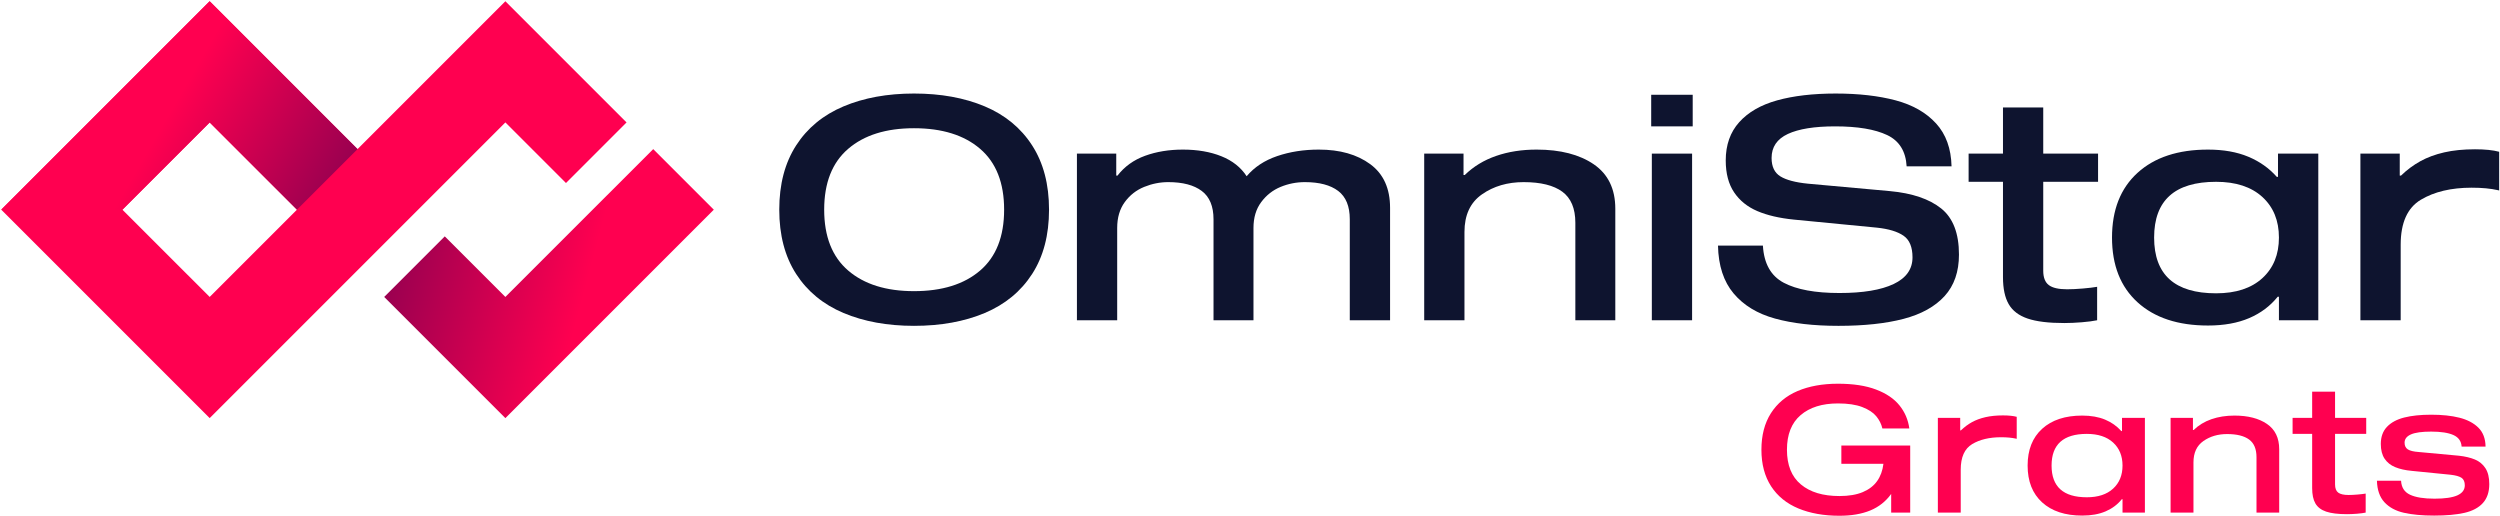
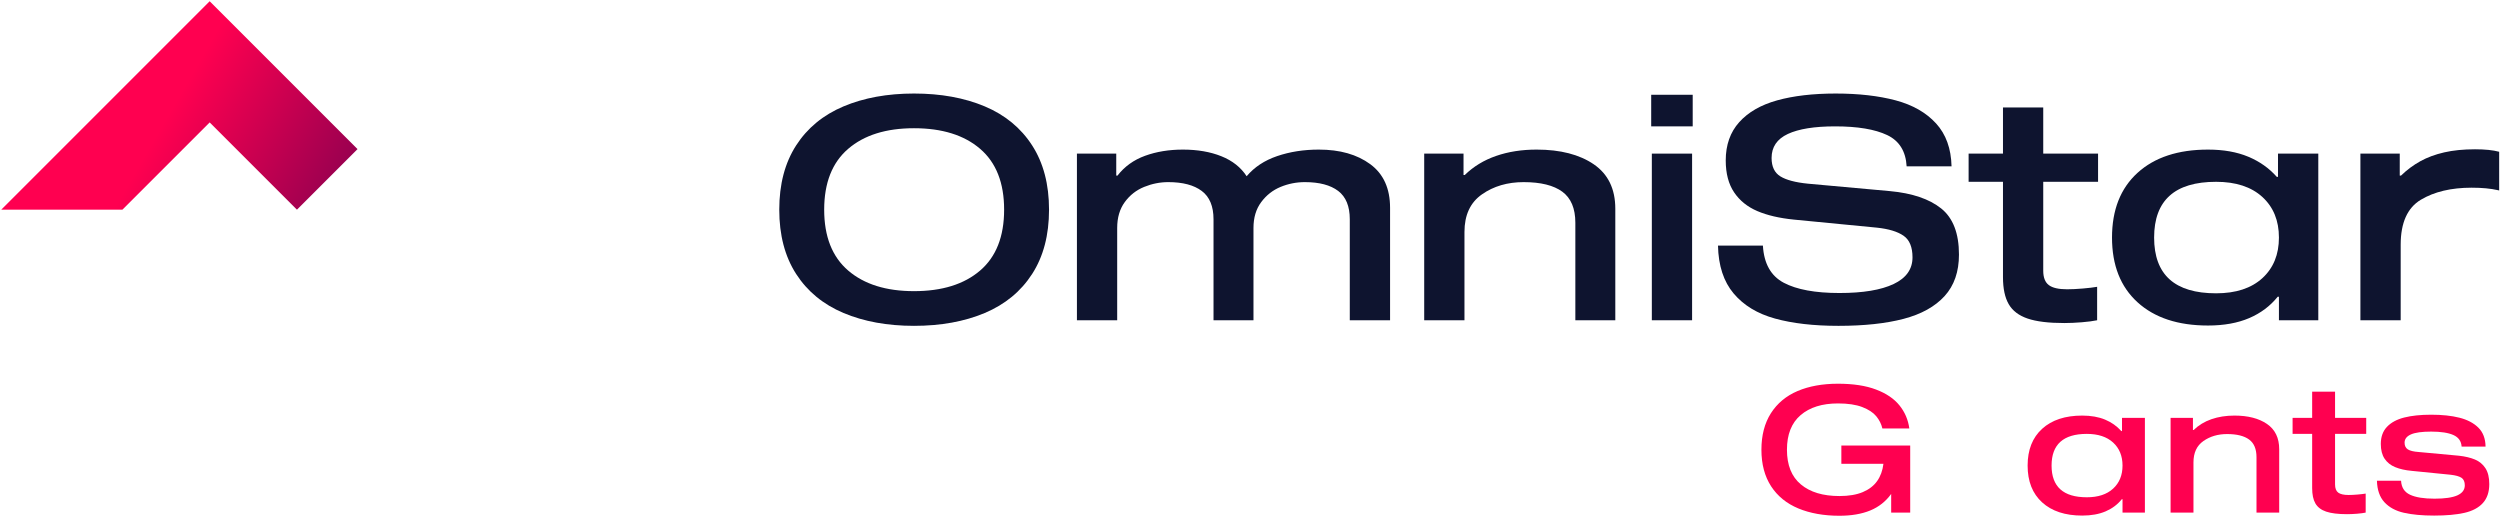
<svg xmlns="http://www.w3.org/2000/svg" width="1201" height="248" viewBox="0 0 1201 248" fill="none">
-   <path d="M242.781 200.861L184.569 142.649L213.667 113.551L242.781 142.652L313.814 71.633L342.912 100.731L242.781 200.861Z" fill="url(#paint0_linear_465_22)" />
-   <path d="M100.73 200.861L0.599 100.73L100.73 0.599L171.749 71.632L242.782 0.599L300.994 58.811L271.896 87.923L242.782 58.809L100.73 200.861ZM58.796 100.73L100.731 142.651L142.652 100.73L100.731 58.809L58.796 100.73Z" fill="#FF0050" />
  <path d="M0.599 100.73L100.73 0.599L171.75 71.632L142.651 100.73L100.73 58.809L58.796 100.73H0.599Z" fill="url(#paint1_linear_465_22)" />
  <path d="M439.08 44.933C451.981 44.933 463.309 46.995 473.086 51.108C482.852 55.227 490.438 61.475 495.843 69.859C501.249 78.243 503.957 88.531 503.957 100.73C503.957 112.935 501.249 123.229 495.843 131.607C490.438 139.991 482.852 146.239 473.086 150.358C463.309 154.471 451.981 156.533 439.08 156.533C426.291 156.533 414.997 154.471 405.231 150.358C395.465 146.239 387.868 139.991 382.463 131.607C377.058 123.229 374.36 112.935 374.36 100.73C374.36 88.531 377.057 78.243 382.463 69.859C387.869 61.475 395.465 55.227 405.231 51.108C414.997 46.996 426.291 44.933 439.08 44.933ZM439.08 139.867C452.577 139.867 463.163 136.569 470.85 129.972C478.537 123.375 482.38 113.632 482.38 100.731C482.38 87.841 478.537 78.092 470.85 71.495C463.163 64.898 452.577 61.6 439.08 61.6C425.695 61.6 415.154 64.898 407.467 71.495C399.78 78.092 395.937 87.841 395.937 100.731C395.937 113.632 399.78 123.376 407.467 129.972C415.154 136.568 425.695 139.867 439.08 139.867Z" fill="#0E142F" />
  <path d="M536.248 84.367H536.844C540.215 80.001 544.632 76.826 550.082 74.843C555.544 72.859 561.59 71.865 568.243 71.865C575.278 71.865 581.459 72.933 586.763 75.068C592.067 77.198 596.113 80.4 598.889 84.665C602.564 80.299 607.452 77.074 613.543 74.989C619.645 72.91 626.321 71.865 633.558 71.865C643.683 71.865 651.91 74.197 658.259 78.861C664.608 83.525 667.789 90.515 667.789 99.842V153.852H648.437V105.343C648.437 99.095 646.583 94.554 642.863 91.728C639.143 88.902 633.805 87.491 626.86 87.491C622.792 87.491 618.903 88.261 615.184 89.795C611.464 91.335 608.363 93.762 605.89 97.088C603.406 100.409 602.17 104.55 602.17 109.512V153.852H582.975V105.343C582.975 99.095 581.087 94.554 577.311 91.728C573.546 88.902 568.186 87.491 561.241 87.491C557.274 87.491 553.408 88.261 549.643 89.795C545.867 91.335 542.765 93.762 540.338 97.088C537.911 100.409 536.697 104.55 536.697 109.512V153.852H517.356V73.798H536.247V84.367H536.248Z" fill="#0E142F" />
  <path d="M703.079 84.069H703.675C707.844 80.001 712.845 76.95 718.7 74.916C724.555 72.882 731.051 71.865 738.198 71.865C749.605 71.865 758.752 74.225 765.653 78.934C772.542 83.648 775.992 90.762 775.992 100.286V153.852H756.797V106.984C756.797 100.134 754.707 95.178 750.549 92.105C746.38 89.031 740.176 87.492 731.95 87.492C724.207 87.492 717.532 89.447 711.935 93.369C706.327 97.285 703.529 103.315 703.529 111.445V153.852H684.188V73.798H703.079V84.069Z" fill="#0E142F" />
  <path d="M793.237 45.528H813.173V60.705H793.237V45.528ZM793.541 73.797H812.882V153.851H793.541V73.797Z" fill="#0E142F" />
  <path d="M915.946 79.901C915.541 72.664 912.417 67.652 906.574 64.876C900.719 62.1 892.38 60.707 881.569 60.707C871.657 60.707 864.094 61.926 858.879 64.354C853.676 66.787 851.069 70.63 851.069 75.884C851.069 80.053 852.485 83.003 855.306 84.74C858.138 86.476 862.532 87.639 868.477 88.235L907.911 91.809C918.621 92.798 926.825 95.579 932.534 100.136C938.243 104.704 941.086 112.093 941.086 122.309C941.086 130.546 938.782 137.188 934.175 142.251C929.556 147.308 922.982 150.955 914.452 153.186C905.922 155.417 895.505 156.535 883.21 156.535C871.309 156.535 861.138 155.366 852.71 153.034C844.27 150.708 837.651 146.69 832.841 140.981C828.031 135.278 825.525 127.619 825.323 117.994H846.899C847.393 126.625 850.742 132.575 856.946 135.851C863.149 139.121 872.05 140.762 883.659 140.762C894.964 140.762 903.64 139.324 909.698 136.447C915.744 133.57 918.767 129.305 918.767 123.647C918.767 118.691 917.329 115.218 914.452 113.235C911.575 111.251 907.316 109.959 901.663 109.363L861.779 105.497C854.834 104.8 848.99 103.44 844.225 101.406C839.46 99.372 835.74 96.371 833.066 92.399C830.391 88.438 829.043 83.324 829.043 77.076C829.043 69.636 831.201 63.512 835.516 58.702C839.831 53.892 845.911 50.391 853.744 48.211C861.588 46.031 870.961 44.935 881.873 44.935C892.886 44.935 902.484 46.031 910.665 48.211C918.846 50.391 925.319 54.088 930.084 59.297C934.838 64.5 937.321 71.372 937.524 79.902L915.946 79.901Z" fill="#0E142F" />
  <path d="M993.033 138.973C995.213 138.973 997.742 138.849 1000.62 138.602C1003.5 138.355 1005.78 138.079 1007.46 137.782V153.852C1005.59 154.245 1003.12 154.571 1000.1 154.818C997.079 155.065 994.269 155.189 991.696 155.189C984.155 155.189 978.278 154.47 974.064 153.031C969.85 151.598 966.815 149.289 964.984 146.114C963.152 142.939 962.231 138.624 962.231 133.168V87.34H945.722V73.798H962.231V51.631H981.572V73.798H1007.91V87.34H981.572V130.045C981.572 133.321 982.471 135.625 984.258 136.962C986.043 138.305 988.965 138.973 993.033 138.973Z" fill="#0E142F" />
  <path d="M1094.35 84.958H1093.76C1090.09 80.794 1085.53 77.575 1080.07 75.288C1074.62 73.007 1068.17 71.866 1060.73 71.866C1046.34 71.866 1035.06 75.586 1026.88 83.025C1018.7 90.465 1014.61 100.832 1014.61 114.126C1014.61 127.42 1018.7 137.782 1026.88 145.222C1035.06 152.662 1046.34 156.381 1060.73 156.381C1068.37 156.381 1074.97 155.19 1080.52 152.813C1086.07 150.431 1090.63 147.009 1094.21 142.541H1094.8V153.852H1113.71V73.798H1094.35L1094.35 84.958ZM1086.85 133.618C1081.53 138.478 1074.13 140.906 1064.6 140.906C1054.68 140.906 1047.25 138.675 1042.28 134.214C1037.32 129.747 1034.84 123.055 1034.84 114.126C1034.84 105.197 1037.32 98.5 1042.28 94.038C1047.24 89.571 1054.68 87.34 1064.6 87.34C1074.13 87.34 1081.53 89.773 1086.85 94.633C1092.15 99.493 1094.8 105.989 1094.8 114.125C1094.8 122.257 1092.15 128.758 1086.85 133.618Z" fill="#0E142F" />
  <path d="M1188.99 71.719C1183.44 71.719 1178.5 72.213 1174.19 73.202C1169.87 74.197 1166.05 75.613 1162.74 77.444C1159.41 79.281 1156.31 81.591 1153.43 84.367H1152.84V73.798H1133.94V153.852H1153.29V117.548C1153.29 107.035 1156.51 99.842 1162.95 95.971C1169.4 92.105 1177.54 90.167 1187.36 90.167C1192.32 90.167 1196.53 90.566 1200 91.358L1200.6 91.51V72.91C1197.62 72.113 1193.75 71.719 1188.99 71.719Z" fill="#0E142F" />
  <path d="M917.661 246.249H908.521V237.287C905.934 240.896 902.576 243.54 898.461 245.237C894.345 246.925 889.406 247.768 883.659 247.768C876.159 247.768 869.587 246.596 863.953 244.262C858.309 241.918 853.939 238.374 850.836 233.603C847.742 228.84 846.187 222.99 846.187 216.053C846.187 209.116 847.715 203.265 850.753 198.503C853.8 193.74 858.074 190.187 863.568 187.844C869.071 185.51 875.54 184.338 882.984 184.338C890.259 184.338 896.343 185.266 901.247 187.132C906.159 188.988 909.909 191.529 912.497 194.745C915.094 197.951 916.669 201.645 917.241 205.826H904.294C903.788 203.679 902.803 201.72 901.331 199.938C899.869 198.166 897.628 196.704 894.609 195.541C891.59 194.388 887.718 193.807 882.984 193.807C875.372 193.807 869.382 195.682 865.013 199.432C860.635 203.182 858.451 208.723 858.451 216.054C858.451 223.442 860.682 229.001 865.135 232.713C869.588 236.435 875.765 238.3 883.659 238.3C888.168 238.3 891.918 237.662 894.909 236.397C897.9 235.131 900.197 233.35 901.799 231.072C903.412 228.784 904.406 226.038 904.799 222.822H884.588V214.028H917.662L917.661 246.249Z" fill="#FF0050" />
-   <path d="M941.68 200.743V206.752H942.018C943.659 205.168 945.421 203.864 947.305 202.814C949.199 201.773 951.364 200.967 953.821 200.405C956.277 199.843 959.08 199.561 962.24 199.561C964.94 199.561 967.143 199.786 968.831 200.236V210.811L968.493 210.727C966.524 210.277 964.124 210.052 961.302 210.052C955.724 210.052 951.102 211.149 947.436 213.343C943.77 215.546 941.933 219.634 941.933 225.615V246.249H930.945V200.743H941.68Z" fill="#FF0050" />
  <path d="M1019.41 207.09H1019.07C1016.98 204.718 1014.38 202.89 1011.29 201.587C1008.19 200.293 1004.52 199.646 1000.29 199.646C992.117 199.646 985.704 201.755 981.045 205.993C976.395 210.221 974.07 216.109 974.07 223.665C974.07 231.221 976.395 237.118 981.045 241.346C985.704 245.574 992.117 247.683 1000.29 247.683C1004.63 247.683 1008.38 247.008 1011.54 245.658C1014.7 244.299 1017.29 242.357 1019.32 239.816H1019.66V246.247H1030.41V200.742H1019.41V207.09ZM1015.13 234.746C1012.11 237.512 1007.91 238.89 1002.49 238.89C996.852 238.89 992.624 237.624 989.802 235.084C986.98 232.544 985.574 228.737 985.574 223.665C985.574 218.593 986.98 214.787 989.802 212.246C992.624 209.715 996.852 208.44 1002.49 208.44C1007.91 208.44 1012.11 209.827 1015.13 212.584C1018.15 215.35 1019.66 219.043 1019.66 223.665C1019.66 228.286 1018.15 231.98 1015.13 234.746Z" fill="#FF0050" />
  <path d="M1089.05 203.658C1085.14 200.986 1079.93 199.645 1073.45 199.645C1069.4 199.645 1065.7 200.226 1062.37 201.379C1059.05 202.532 1056.2 204.267 1053.82 206.582H1053.49V200.741H1042.75V246.247H1053.74V222.144C1053.74 217.522 1055.33 214.091 1058.52 211.869C1061.71 209.638 1065.5 208.522 1069.9 208.522C1074.58 208.522 1078.1 209.403 1080.47 211.147C1082.84 212.891 1084.02 215.713 1084.02 219.603V246.247H1094.93V215.797C1094.93 210.39 1092.97 206.34 1089.05 203.658Z" fill="#FF0050" />
  <path d="M1128.26 237.793C1129.51 237.793 1130.94 237.718 1132.58 237.577C1134.21 237.436 1135.51 237.286 1136.47 237.118V246.249C1135.4 246.474 1134 246.662 1132.28 246.802C1130.56 246.943 1128.97 247.008 1127.5 247.008C1123.22 247.008 1119.88 246.595 1117.48 245.78C1115.08 244.964 1113.36 243.652 1112.32 241.852C1111.27 240.043 1110.76 237.596 1110.76 234.493V208.44H1101.36V200.743H1110.76V188.143H1121.76V200.743H1136.73V208.44H1121.76V232.712C1121.76 234.578 1122.26 235.89 1123.27 236.65C1124.29 237.408 1125.96 237.793 1128.26 237.793Z" fill="#FF0050" />
  <path d="M1182.56 214.533C1182.39 211.936 1181.08 210.089 1178.63 208.992C1176.18 207.895 1172.61 207.342 1167.93 207.342C1163.47 207.342 1160.23 207.792 1158.21 208.692C1156.17 209.601 1155.16 210.923 1155.16 212.667C1155.16 214.139 1155.68 215.208 1156.72 215.883C1157.77 216.558 1159.53 216.98 1162.01 217.149L1181.3 218.93C1184.29 219.267 1186.84 219.877 1188.95 220.749C1191.06 221.621 1192.74 223.008 1193.98 224.893C1195.22 226.787 1195.85 229.337 1195.85 232.543C1195.85 236.387 1194.81 239.424 1192.75 241.684C1190.7 243.934 1187.74 245.5 1183.87 246.381C1180.01 247.253 1175.17 247.684 1169.37 247.684C1163.61 247.684 1158.77 247.234 1154.82 246.334C1150.87 245.434 1147.76 243.737 1145.47 241.262C1143.19 238.778 1142 235.337 1141.88 230.94H1153.47C1153.64 234.156 1155.07 236.396 1157.78 237.662C1160.48 238.937 1164.4 239.565 1169.54 239.565C1174.5 239.565 1178.16 239.031 1180.54 237.962C1182.9 236.893 1184.09 235.281 1184.09 233.143C1184.09 231.446 1183.56 230.246 1182.52 229.543C1181.47 228.84 1179.71 228.343 1177.24 228.062L1158.63 226.206C1155.52 225.925 1152.88 225.334 1150.68 224.425C1148.47 223.525 1146.77 222.175 1145.56 220.366C1144.35 218.566 1143.74 216.194 1143.74 213.26C1143.74 209.885 1144.72 207.147 1146.7 205.057C1148.67 202.976 1151.44 201.476 1154.99 200.576C1158.54 199.676 1162.85 199.226 1167.93 199.226C1173.18 199.226 1177.7 199.704 1181.5 200.66C1185.31 201.626 1188.35 203.21 1190.6 205.441C1192.85 207.672 1194.01 210.7 1194.06 214.535H1182.56V214.533Z" fill="#FF0050" />
  <defs>
    <linearGradient id="paint0_linear_465_22" x1="329.705" y1="150.021" x2="192.448" y2="113.243" gradientUnits="userSpaceOnUse">
      <stop offset="0.35" stop-color="#FF0050" />
      <stop offset="1" stop-color="#9A0050" />
    </linearGradient>
    <linearGradient id="paint1_linear_465_22" x1="34.794" y1="41.502" x2="150.557" y2="108.338" gradientUnits="userSpaceOnUse">
      <stop offset="0.35" stop-color="#FF0050" />
      <stop offset="1" stop-color="#9A0050" />
    </linearGradient>
  </defs>
</svg>